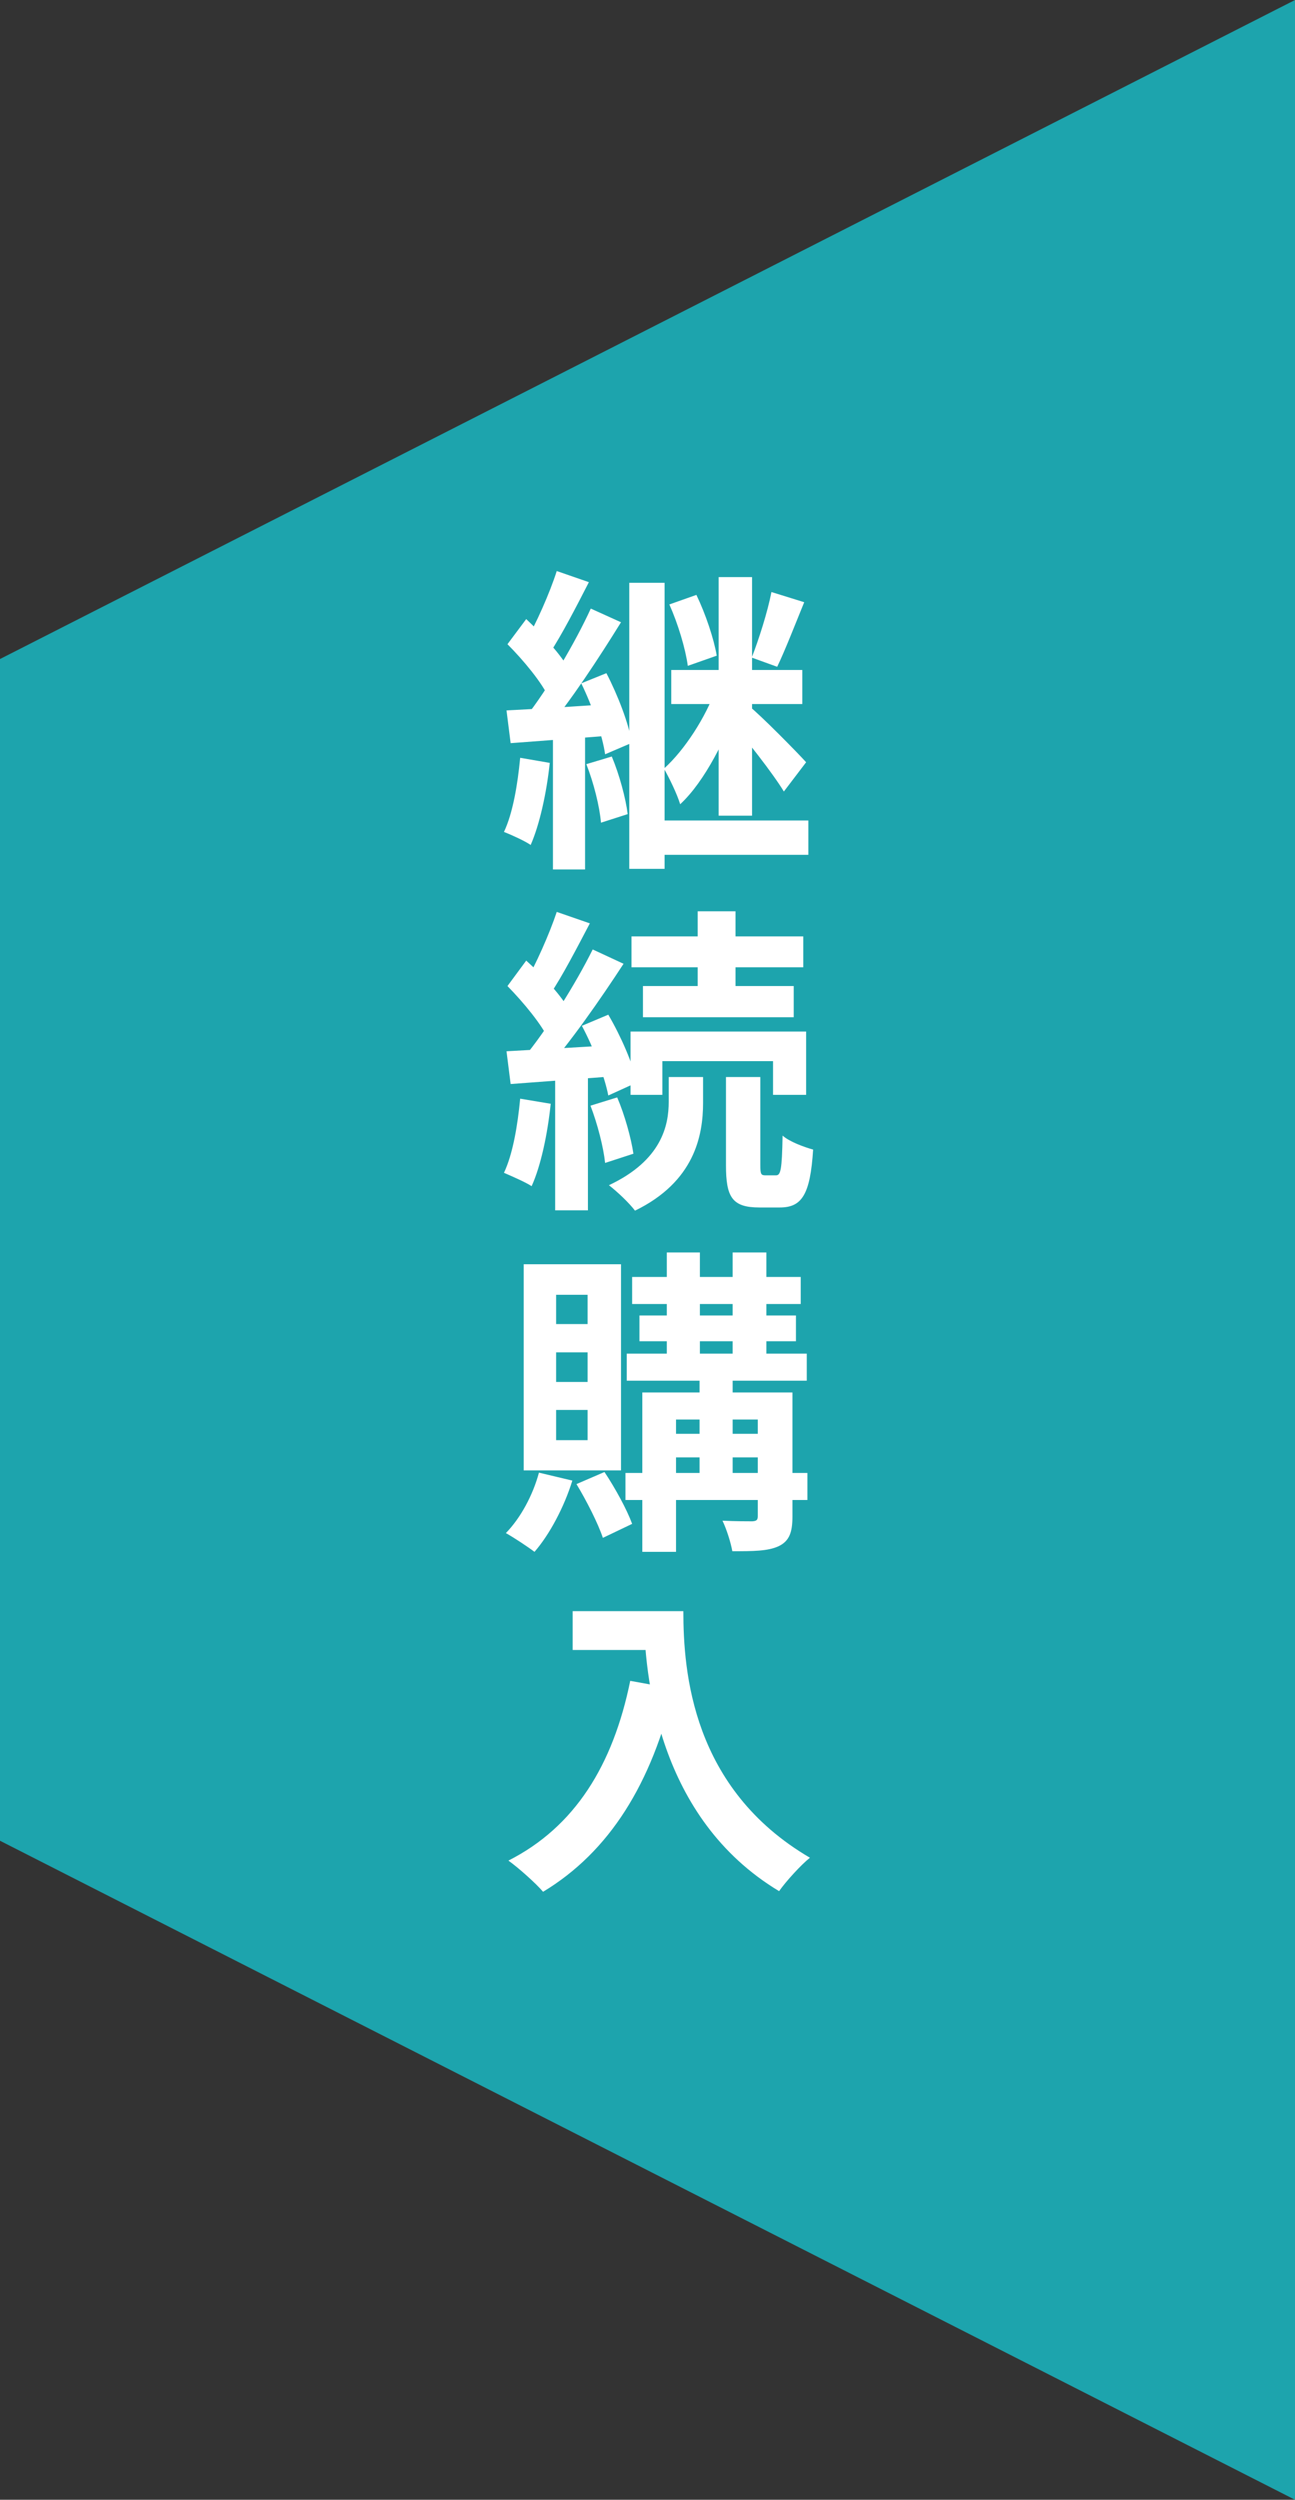
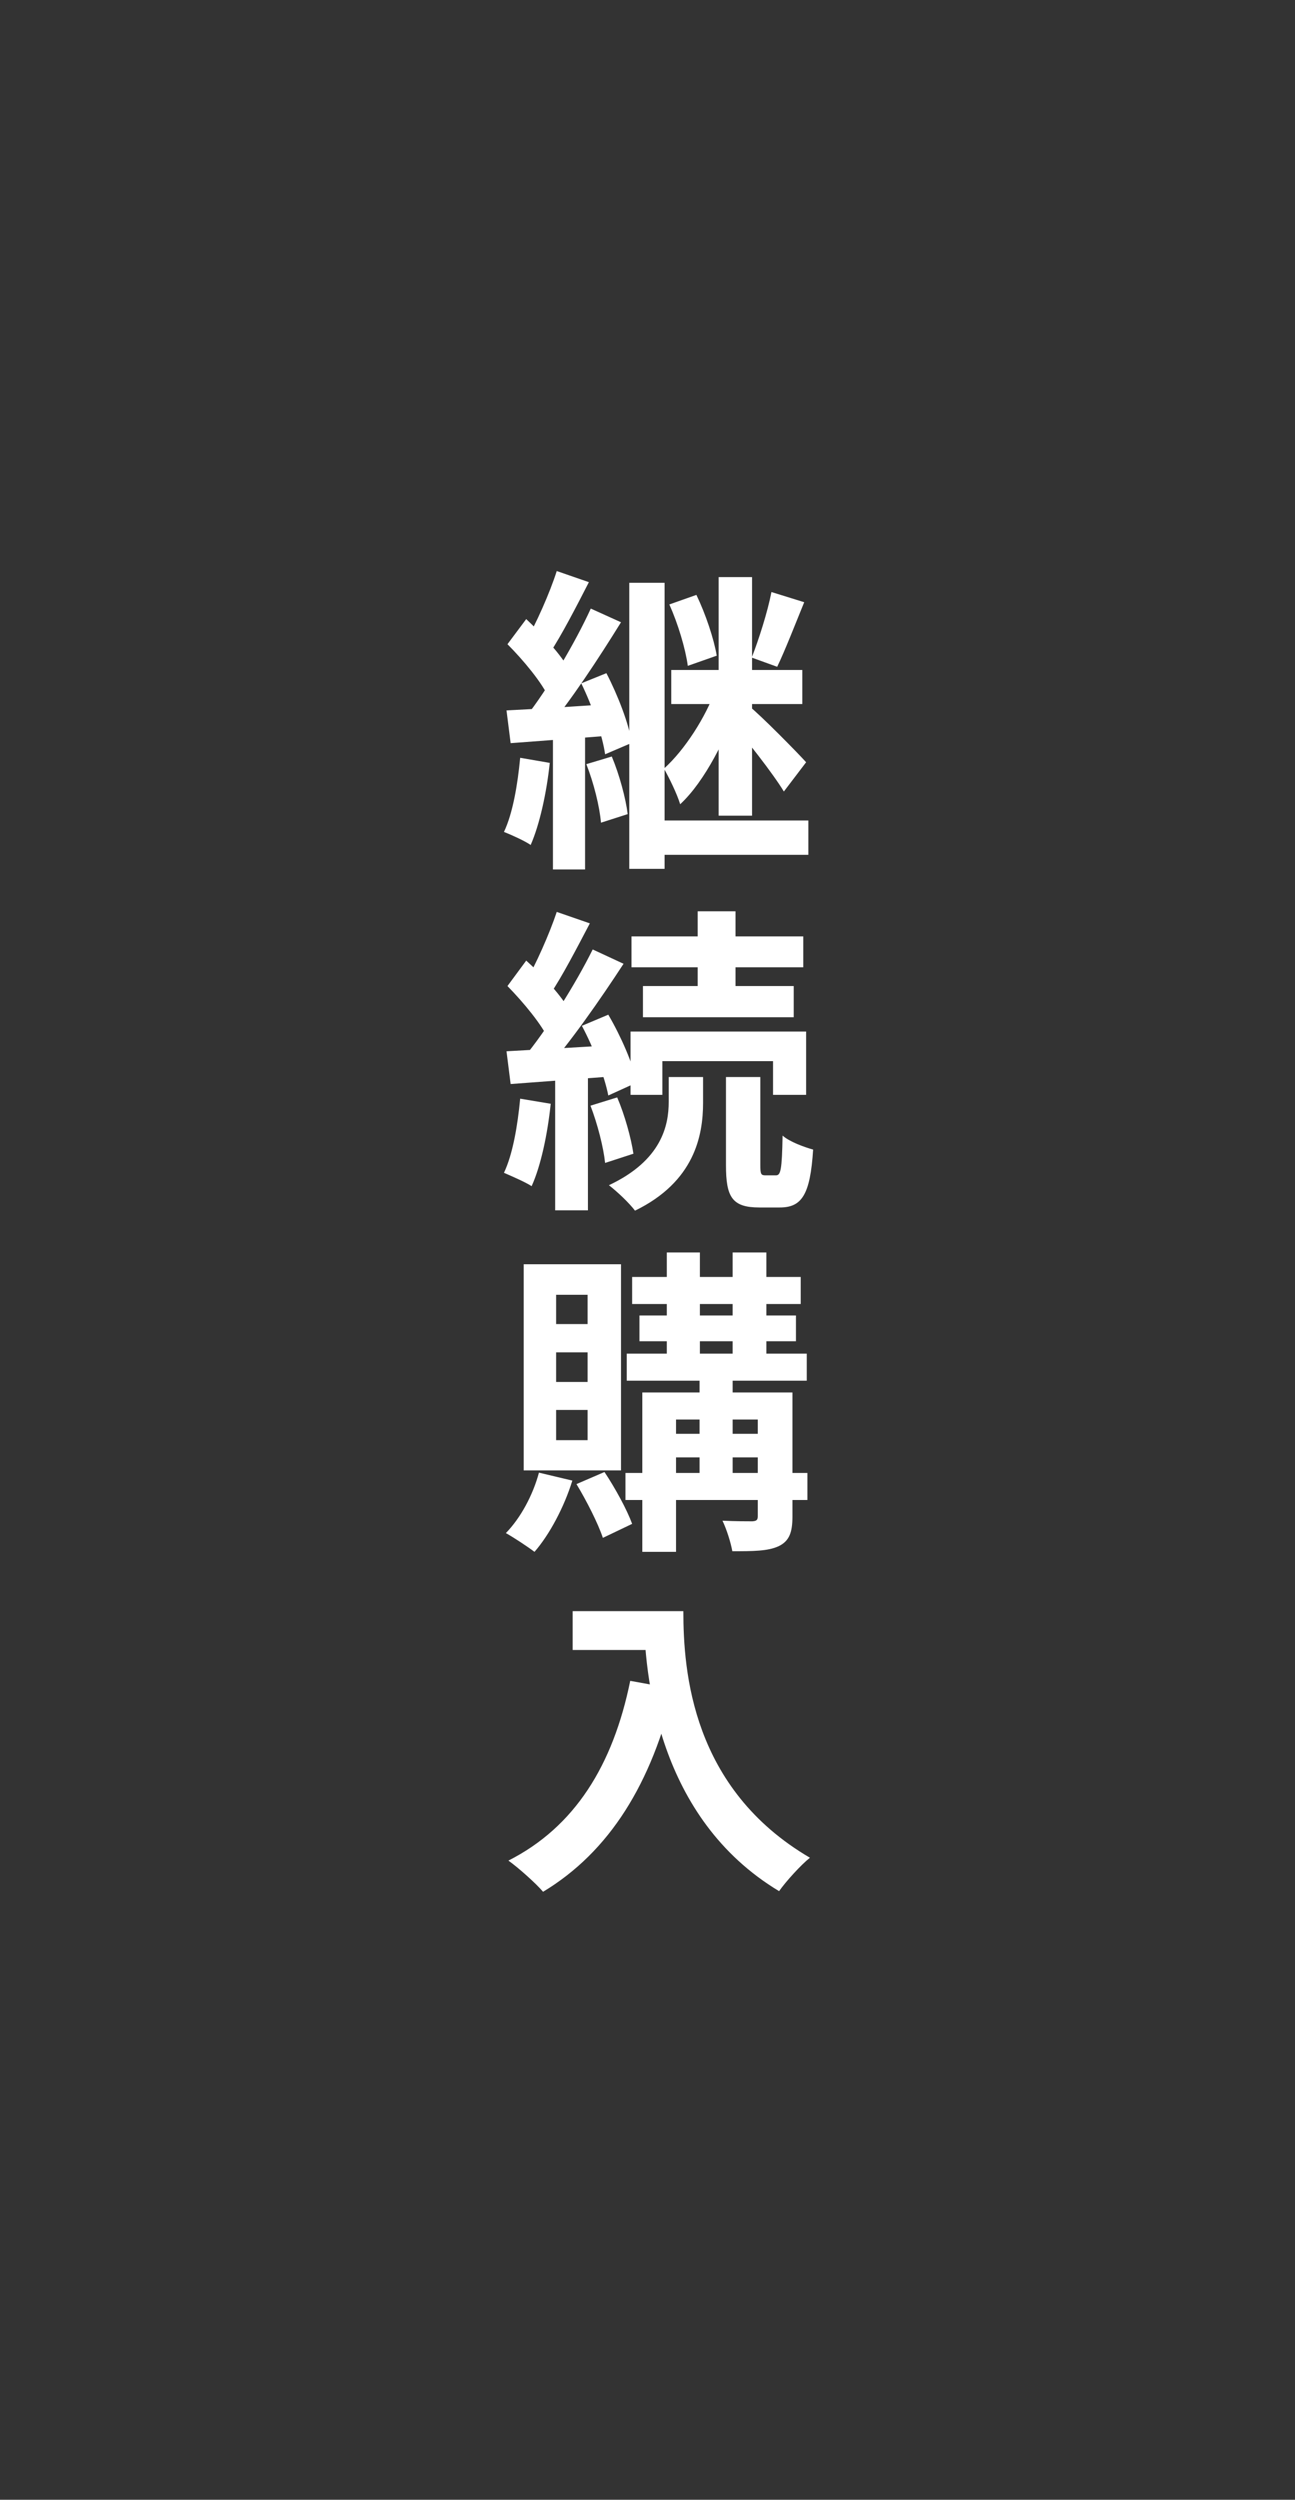
<svg xmlns="http://www.w3.org/2000/svg" width="57" height="110" viewBox="0 0 57 110" fill="none">
  <rect x="0" y="0" width="57" height="110" fill="#333333" stroke="none" />
-   <path d="M57 0L0 29V81L57 110V0Z" fill="#1DA4AD" />
  <path d="M27.698 25.646H29.252V38.232H27.698V25.646ZM31.632 25.394H33.102V35.894H31.632V25.394ZM33.956 26.052L35.398 26.5C34.992 27.494 34.558 28.614 34.208 29.342L33.088 28.936C33.396 28.152 33.788 26.92 33.956 26.052ZM29.462 26.598L30.652 26.178C31.058 27.018 31.422 28.11 31.548 28.852L30.274 29.3C30.176 28.558 29.84 27.438 29.462 26.598ZM29.546 29.482H35.314V30.98H29.546V29.482ZM28.622 36.104H35.58V37.616H28.622V36.104ZM31.492 30.35L32.556 30.812C31.996 32.422 31.03 34.382 29.938 35.39C29.798 34.928 29.462 34.242 29.224 33.822C30.134 33.01 31.072 31.54 31.492 30.35ZM32.962 31.064C33.466 31.456 35.118 33.136 35.482 33.542L34.502 34.83C34.012 34.018 32.78 32.464 32.178 31.764L32.962 31.064ZM24.506 25.128L25.92 25.618C25.36 26.71 24.716 27.956 24.198 28.74L23.106 28.292C23.596 27.452 24.198 26.094 24.506 25.128ZM26.004 26.78L27.334 27.382C26.354 28.964 25.08 30.91 24.058 32.1L23.12 31.582C24.114 30.322 25.318 28.278 26.004 26.78ZM22.336 28.348L23.162 27.242C23.876 27.914 24.716 28.838 25.052 29.468L24.17 30.728C23.862 30.042 23.036 29.048 22.336 28.348ZM25.584 30.07L26.69 29.622C27.194 30.588 27.684 31.862 27.81 32.688L26.634 33.192C26.522 32.38 26.074 31.064 25.584 30.07ZM22.294 31.26C23.498 31.204 25.206 31.092 26.886 30.98L26.9 32.366C25.346 32.492 23.722 32.604 22.476 32.702L22.294 31.26ZM25.808 33.626L26.928 33.29C27.264 34.088 27.544 35.138 27.628 35.824L26.452 36.202C26.396 35.502 26.13 34.438 25.808 33.626ZM22.896 33.346L24.198 33.57C24.058 34.9 23.75 36.286 23.358 37.182C23.092 37 22.504 36.734 22.182 36.608C22.574 35.782 22.784 34.522 22.896 33.346ZM24.338 32.002H25.752V38.26H24.338V32.002ZM30.708 40.1H32.374V44.062H30.708V40.1ZM27.796 41.206H35.356V42.564H27.796V41.206ZM28.3 43.39H34.936V44.762H28.3V43.39ZM27.754 45.392H35.482V48.178H34.026V46.694H29.154V48.178H27.754V45.392ZM31.954 47.394H33.466V51.258C33.466 51.664 33.494 51.72 33.69 51.72C33.76 51.72 34.054 51.72 34.152 51.72C34.362 51.72 34.418 51.496 34.446 49.97C34.74 50.236 35.384 50.474 35.79 50.586C35.664 52.588 35.286 53.134 34.32 53.134C34.096 53.134 33.634 53.134 33.424 53.134C32.22 53.134 31.954 52.672 31.954 51.272V47.394ZM29.434 47.394H30.946V48.528C30.946 49.97 30.568 52 27.95 53.274C27.698 52.938 27.18 52.448 26.802 52.154C29.126 51.062 29.434 49.522 29.434 48.486V47.394ZM24.506 40.128L25.962 40.632C25.388 41.724 24.744 42.97 24.212 43.754L23.092 43.292C23.582 42.452 24.184 41.094 24.506 40.128ZM26.088 41.78L27.446 42.41C26.424 43.978 25.066 45.924 23.988 47.128L23.022 46.582C24.072 45.322 25.346 43.278 26.088 41.78ZM22.336 43.39L23.162 42.27C23.89 42.928 24.744 43.838 25.08 44.496L24.17 45.784C23.862 45.098 23.036 44.104 22.336 43.39ZM25.612 45.14L26.774 44.65C27.334 45.602 27.866 46.834 28.034 47.632L26.774 48.206C26.62 47.394 26.13 46.106 25.612 45.14ZM22.294 46.26C23.554 46.19 25.36 46.092 27.11 45.98L27.124 47.352C25.486 47.478 23.778 47.604 22.476 47.702L22.294 46.26ZM25.99 48.654L27.166 48.29C27.502 49.074 27.782 50.096 27.88 50.768L26.634 51.174C26.564 50.488 26.298 49.452 25.99 48.654ZM22.896 48.346L24.24 48.57C24.1 49.914 23.806 51.3 23.4 52.196C23.12 52.014 22.504 51.748 22.182 51.608C22.574 50.782 22.784 49.522 22.896 48.346ZM24.436 47.002H25.878V53.26H24.436V47.002ZM27.824 56.192H35.244V57.382H27.824V56.192ZM27.586 59.566H35.51V60.756H27.586V59.566ZM27.53 64.816H35.538V66.006H27.53V64.816ZM28.146 57.886H35.034V59.02H28.146V57.886ZM29.35 55.114H30.806V60.098H29.35V55.114ZM32.248 55.114H33.732V60.098H32.248V55.114ZM30.792 60.112H32.248V65.138H30.792V60.112ZM33.354 61.274H34.88V66.734C34.88 67.434 34.74 67.812 34.278 68.036C33.802 68.26 33.144 68.26 32.234 68.26C32.164 67.868 31.982 67.294 31.8 66.916C32.346 66.944 32.948 66.944 33.116 66.944C33.298 66.93 33.354 66.888 33.354 66.72V61.274ZM28.272 61.274H33.998V62.464H29.756V68.288H28.272V61.274ZM29.014 63.094H33.998V64.13H29.014V63.094ZM23.722 64.802L25.192 65.152C24.828 66.328 24.184 67.532 23.526 68.288C23.232 68.064 22.616 67.658 22.266 67.462C22.91 66.804 23.456 65.796 23.722 64.802ZM25.374 65.306L26.606 64.774C27.082 65.488 27.6 66.44 27.824 67.056L26.536 67.672C26.326 67.042 25.822 66.048 25.374 65.306ZM24.478 59.51V60.812H25.864V59.51H24.478ZM24.478 62.044V63.374H25.864V62.044H24.478ZM24.478 56.976V58.264H25.864V56.976H24.478ZM23.05 55.632H27.334V64.704H23.05V55.632ZM25.206 70.898H29.168V72.606H25.206V70.898ZM28.342 70.898H30.078C30.078 73.558 30.456 78.71 35.65 81.748C35.258 82.056 34.586 82.798 34.292 83.218C28.958 80.012 28.342 73.754 28.342 70.898ZM27.74 73.964L29.672 74.314C28.692 78.472 26.83 81.482 23.904 83.246C23.596 82.882 22.812 82.182 22.378 81.874C25.304 80.39 26.984 77.674 27.74 73.964Z" fill="white" />
</svg>